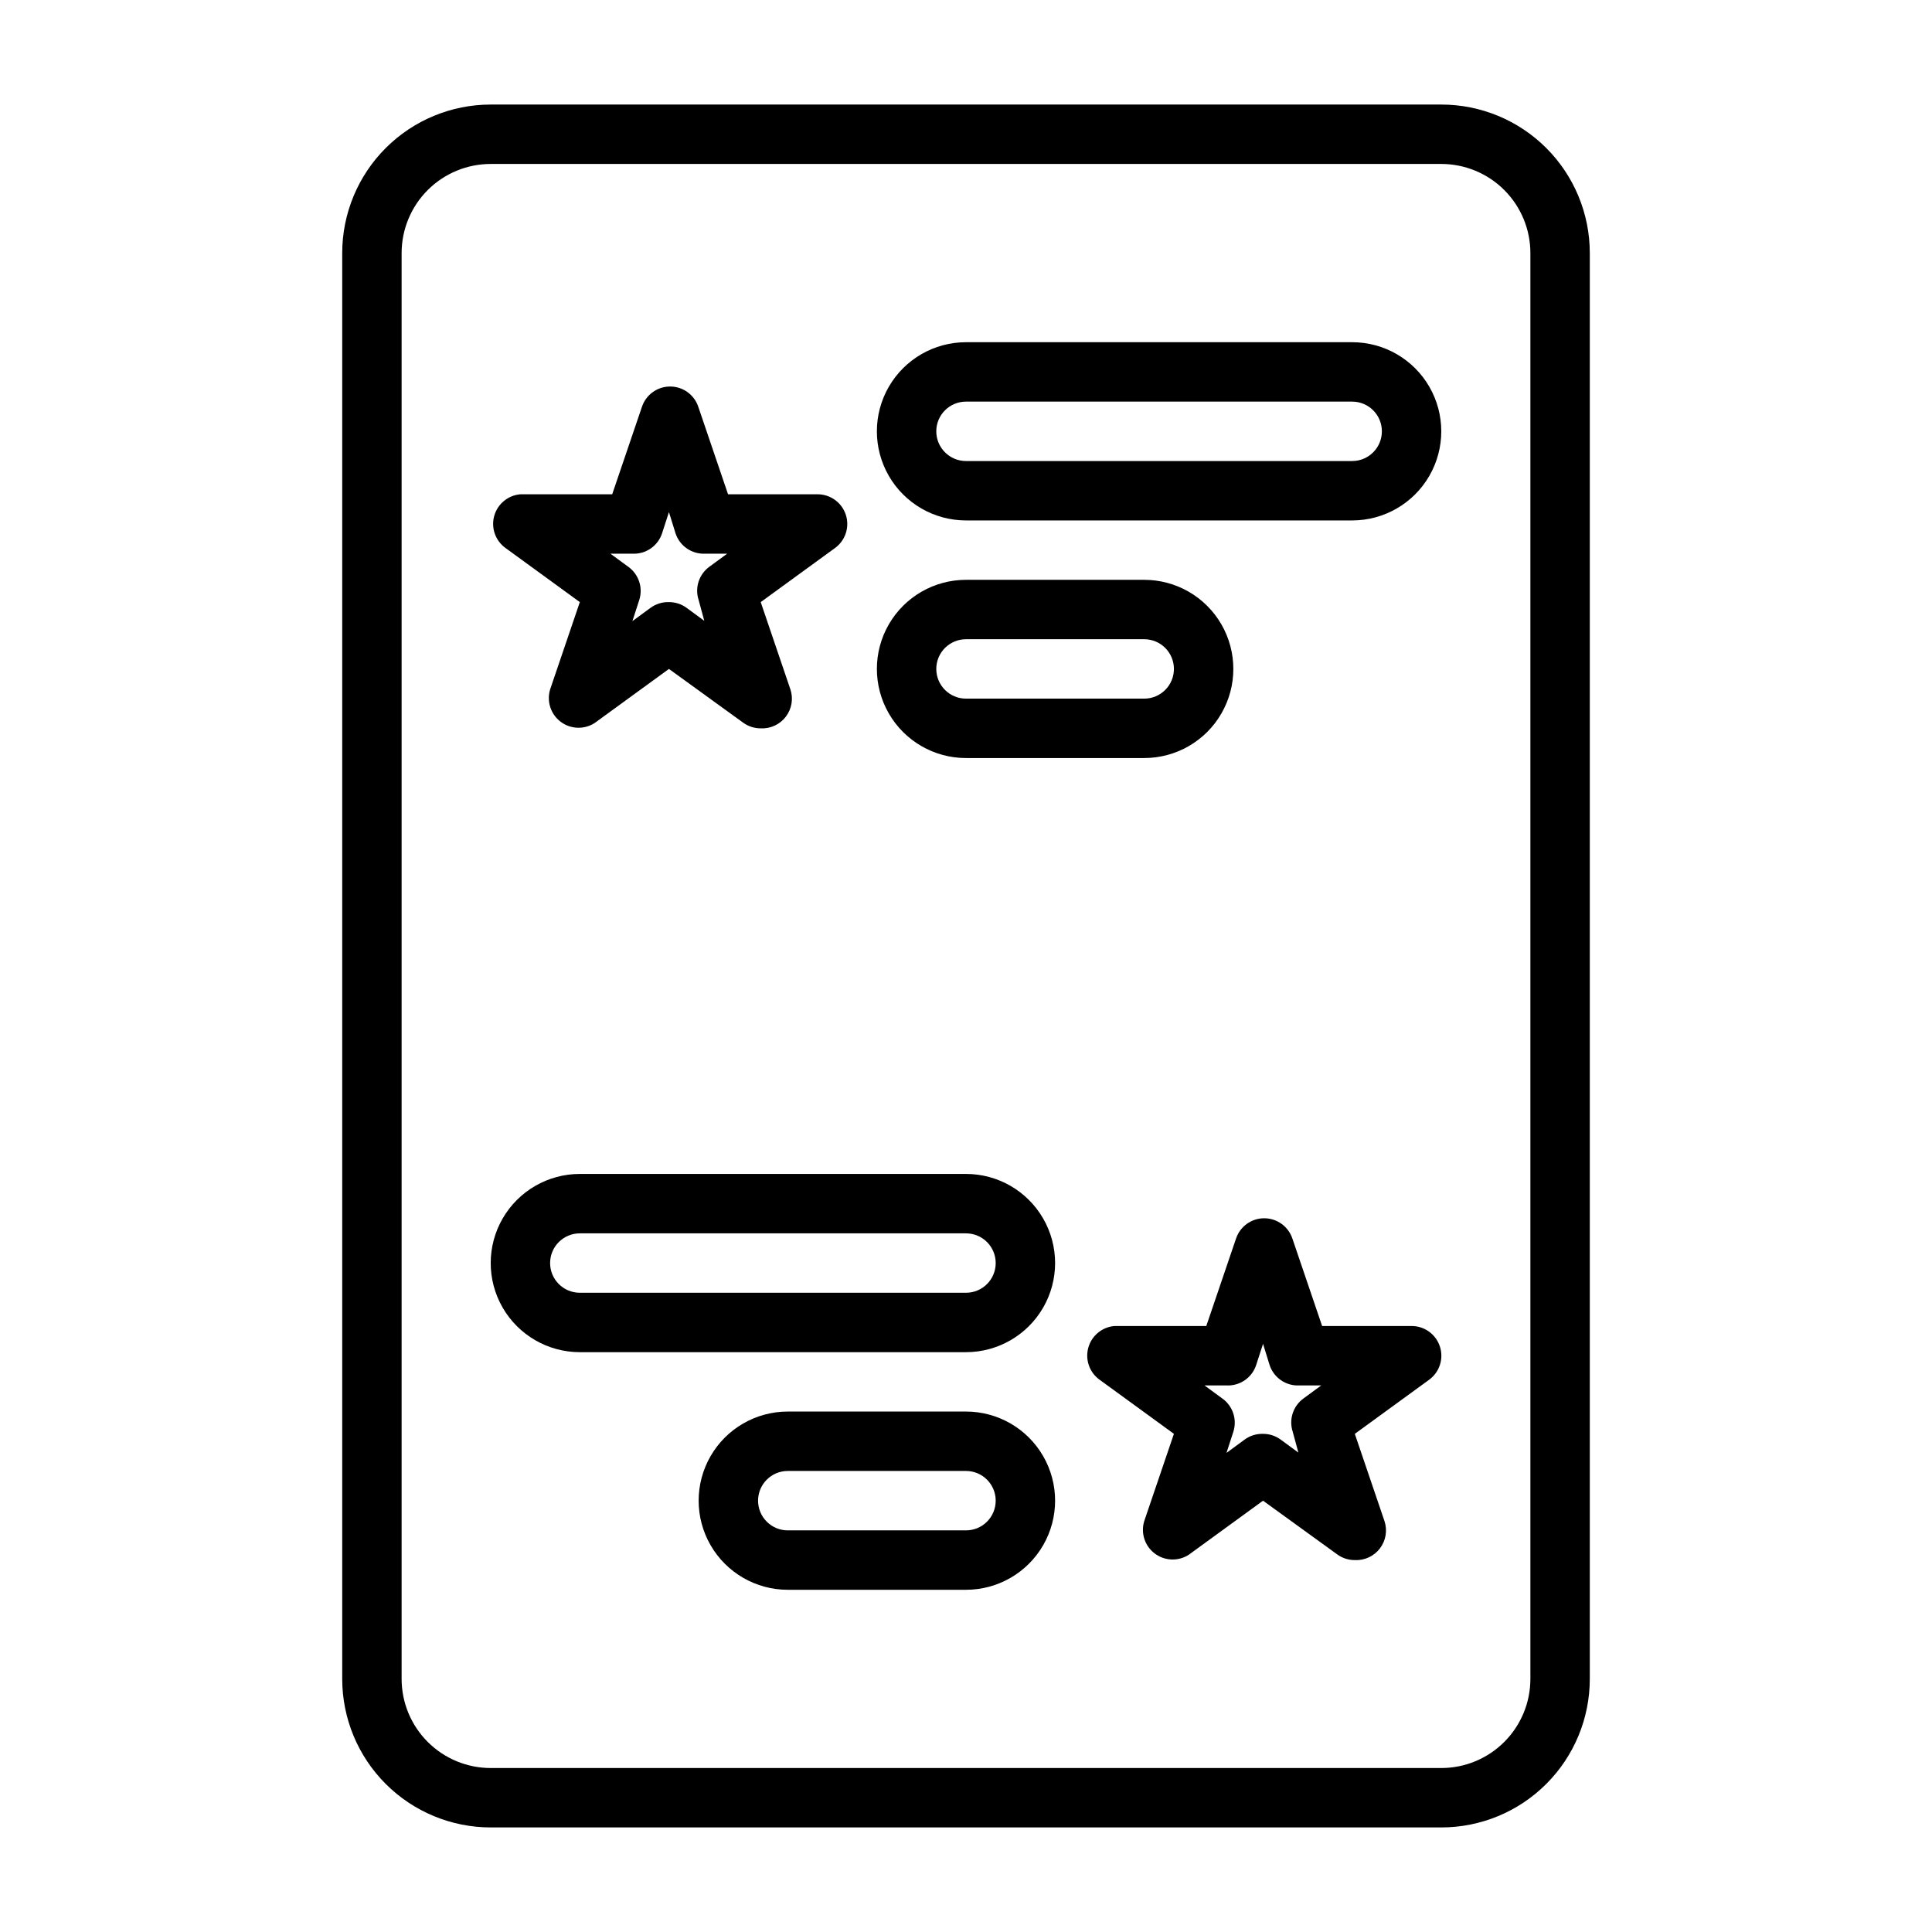
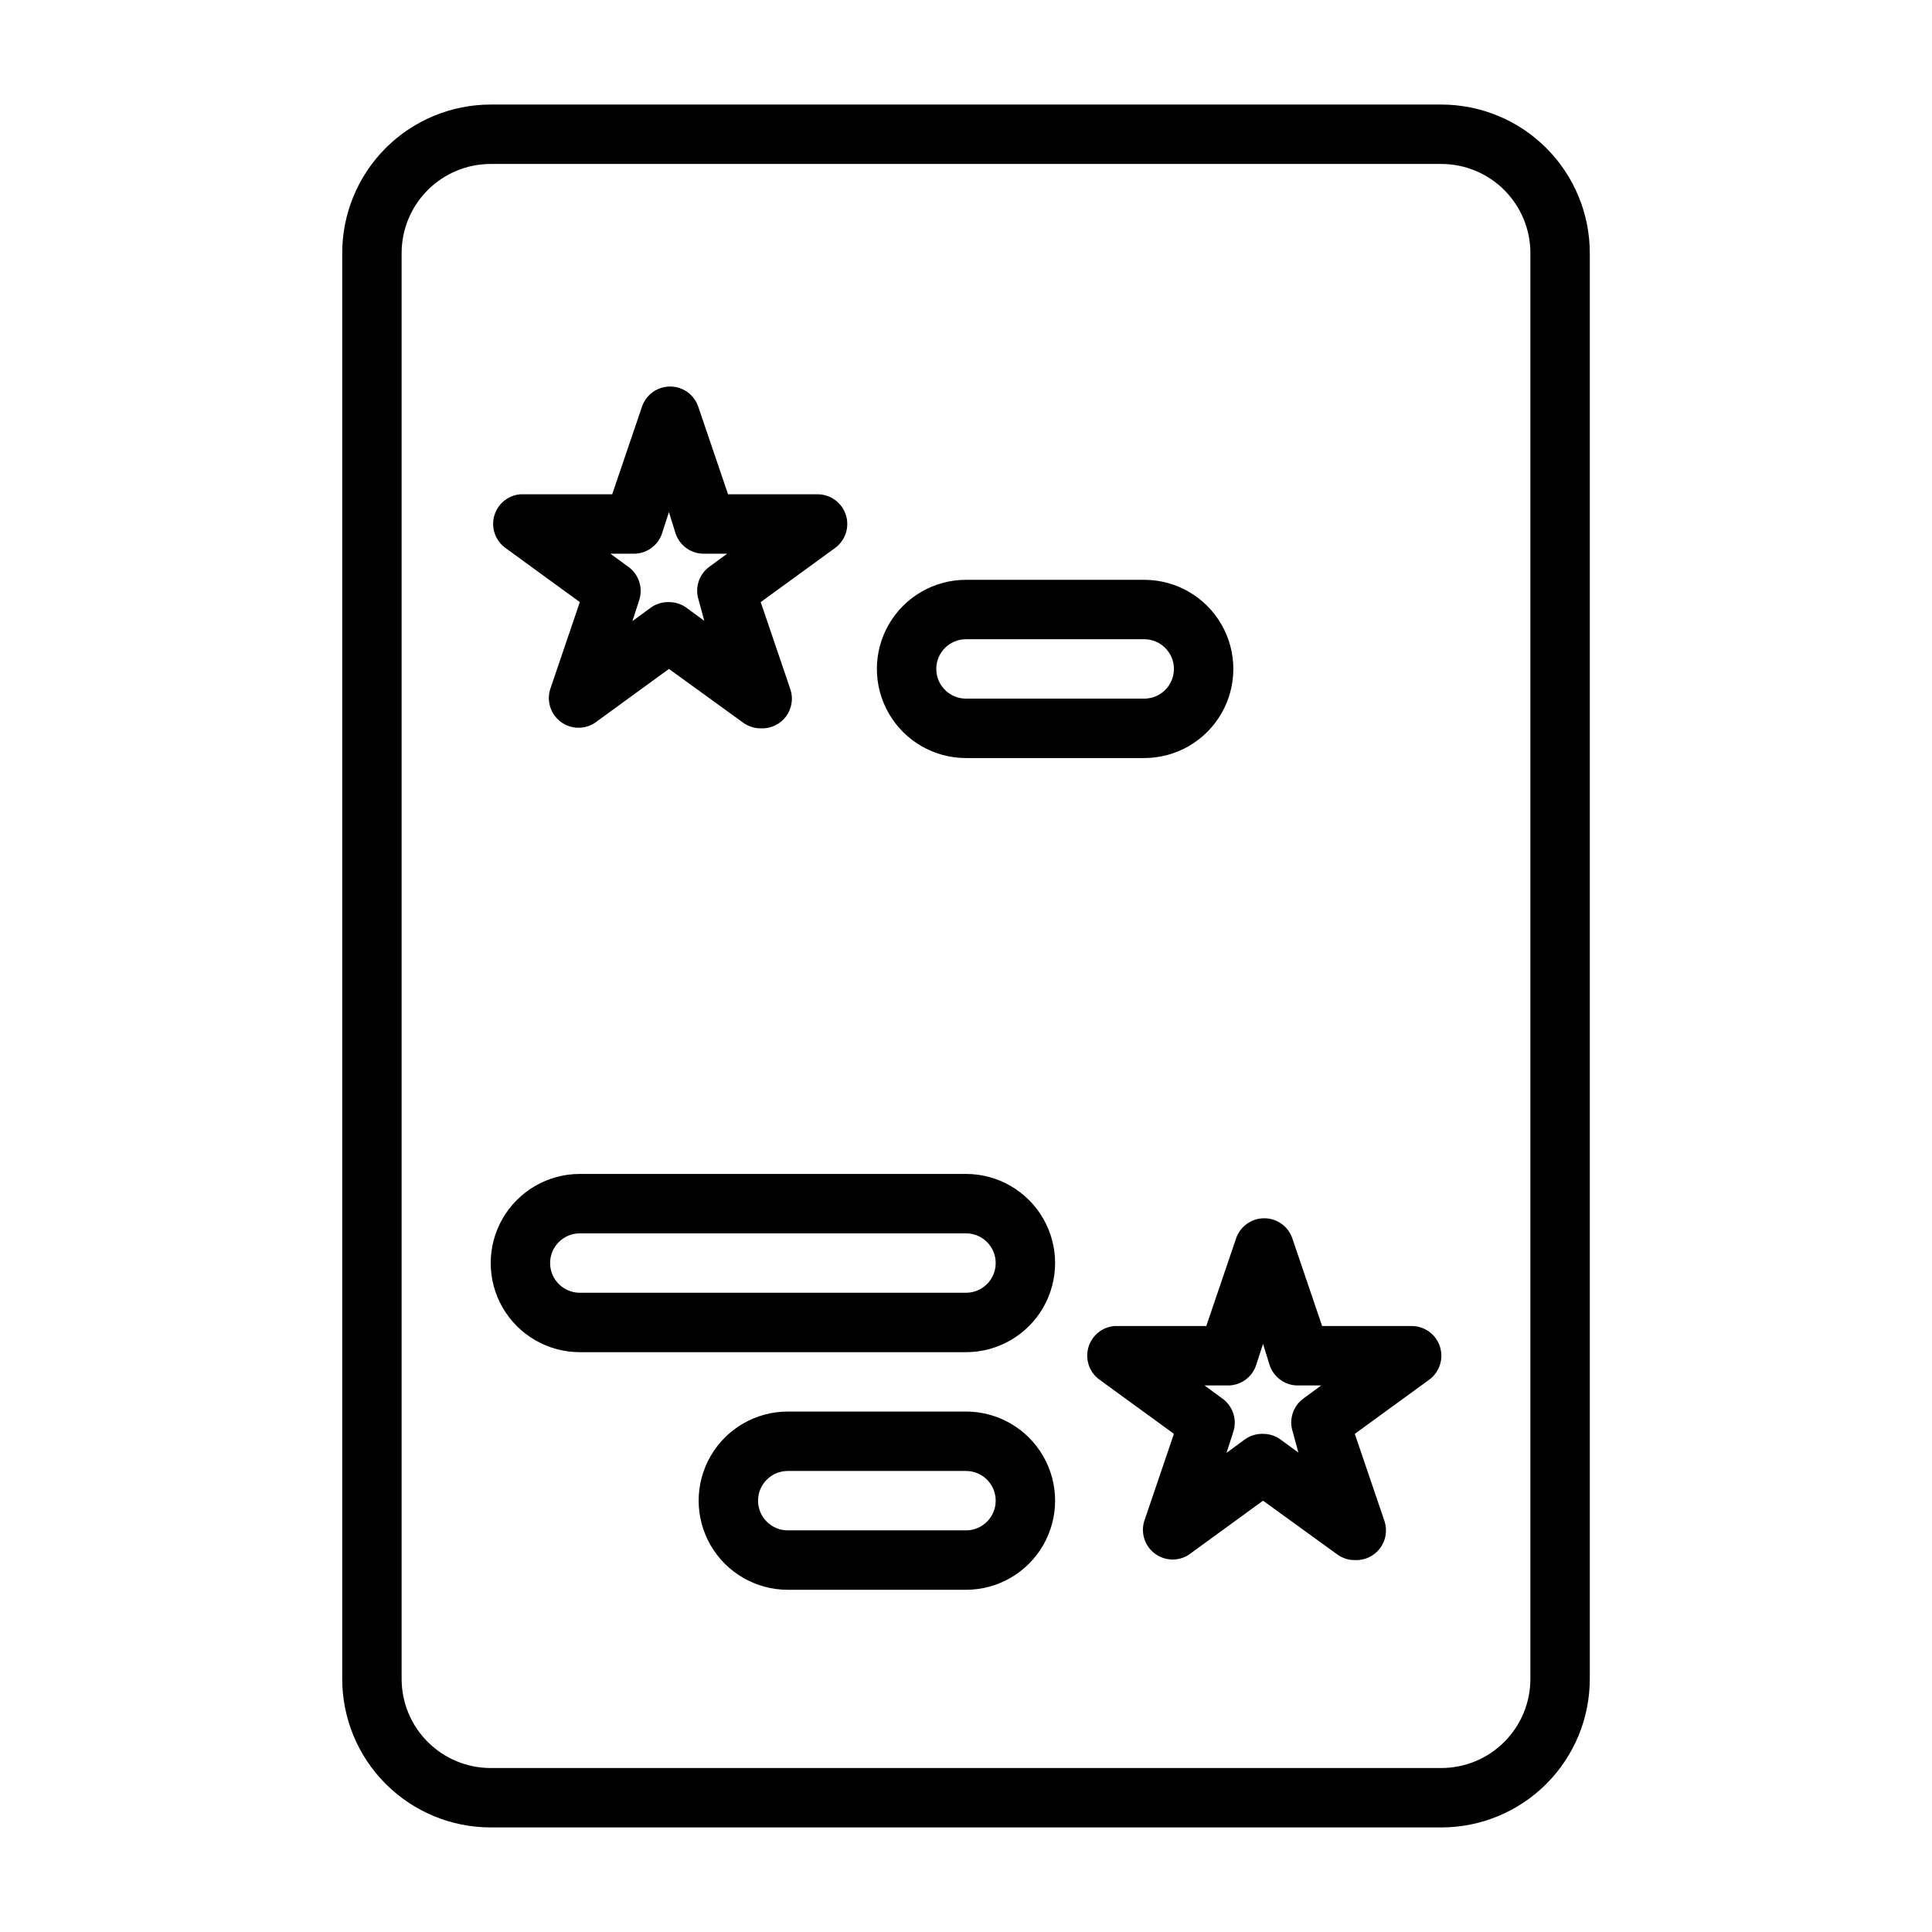
<svg xmlns="http://www.w3.org/2000/svg" fill="#000000" width="800px" height="800px" version="1.1" viewBox="144 144 512 512">
  <g>
    <path d="m525.95 628.29h-251.9c-10.441 0-20.449-4.148-27.832-11.531-7.383-7.379-11.527-17.391-11.527-27.832v-377.86c0-10.438 4.144-20.449 11.527-27.832 7.383-7.383 17.391-11.527 27.832-11.527h251.9c10.441 0 20.453 4.144 27.832 11.527 7.383 7.383 11.531 17.395 11.531 27.832v377.86c0 10.441-4.148 20.453-11.531 27.832-7.379 7.383-17.391 11.531-27.832 11.531zm-251.9-440.84c-6.266 0-12.27 2.488-16.699 6.918-4.43 4.43-6.918 10.434-6.918 16.699v377.86c0 6.266 2.488 12.273 6.918 16.699 4.43 4.43 10.434 6.918 16.699 6.918h251.9c6.266 0 12.273-2.488 16.699-6.918 4.43-4.426 6.918-10.434 6.918-16.699v-377.86c0-6.266-2.488-12.27-6.918-16.699-4.426-4.43-10.434-6.918-16.699-6.918z" />
-     <path d="m502.34 281.92h-102.34c-8.438 0-16.234-4.5-20.453-11.809-4.219-7.305-4.219-16.309 0-23.617 4.219-7.305 12.016-11.805 20.453-11.805h102.34c8.438 0 16.23 4.5 20.449 11.805 4.219 7.309 4.219 16.312 0 23.617-4.219 7.309-12.012 11.809-20.449 11.809zm-102.34-31.488c-4.348 0-7.875 3.523-7.875 7.871 0 4.348 3.527 7.875 7.875 7.875h102.34c4.348 0 7.871-3.527 7.871-7.875 0-4.348-3.523-7.871-7.871-7.871z" />
    <path d="m447.23 344.89h-47.23c-8.438 0-16.234-4.5-20.453-11.809-4.219-7.305-4.219-16.309 0-23.617 4.219-7.305 12.016-11.805 20.453-11.805h47.23c8.438 0 16.234 4.5 20.453 11.805 4.219 7.309 4.219 16.312 0 23.617-4.219 7.309-12.016 11.809-20.453 11.809zm-47.23-31.488c-4.348 0-7.875 3.523-7.875 7.871s3.527 7.871 7.875 7.871h47.23c4.348 0 7.871-3.523 7.871-7.871s-3.523-7.871-7.871-7.871z" />
    <path d="m345.6 337.02c-1.668 0.004-3.293-0.52-4.644-1.496l-19.68-14.25-19.68 14.328c-2.773 1.793-6.371 1.664-9.012-0.324-2.637-1.984-3.754-5.41-2.797-8.57l7.871-23.145-19.68-14.328c-2.684-1.922-3.887-5.316-3.008-8.496 0.879-3.184 3.652-5.481 6.945-5.75h24.324l7.871-23.145c1.062-3.231 4.078-5.414 7.481-5.414 3.398 0 6.418 2.184 7.477 5.414l7.871 23.145h23.695c3.418-0.012 6.453 2.18 7.516 5.43 1.059 3.25-0.102 6.812-2.871 8.816l-19.68 14.328 7.871 23.145h0.004c0.805 2.461 0.348 5.164-1.227 7.227-1.57 2.059-4.059 3.215-6.648 3.086zm-24.324-33.457c1.668-0.008 3.293 0.52 4.644 1.496l4.723 3.465-1.496-5.512c-1.066-3.242 0.078-6.805 2.836-8.816l4.723-3.465h-5.824c-3.551 0.176-6.773-2.051-7.871-5.43l-1.734-5.59-1.812 5.59h0.004c-1.098 3.379-4.324 5.606-7.875 5.43h-5.824l4.723 3.465c2.785 1.992 3.965 5.555 2.914 8.816l-1.812 5.59 4.723-3.465h0.004c1.426-1.07 3.176-1.625 4.957-1.574z" />
    <path d="m400 502.34h-102.34c-8.438 0-16.234-4.504-20.453-11.809-4.219-7.309-4.219-16.309 0-23.617 4.219-7.305 12.016-11.809 20.453-11.809h102.34c8.438 0 16.23 4.504 20.449 11.809 4.219 7.309 4.219 16.309 0 23.617-4.219 7.305-12.012 11.809-20.449 11.809zm-102.34-31.488c-4.348 0-7.875 3.523-7.875 7.871s3.527 7.871 7.875 7.871h102.34c4.348 0 7.871-3.523 7.871-7.871s-3.523-7.871-7.871-7.871z" />
    <path d="m400 565.31h-47.234c-8.438 0-16.234-4.504-20.453-11.809-4.219-7.309-4.219-16.309 0-23.617 4.219-7.309 12.016-11.809 20.453-11.809h47.234c8.438 0 16.23 4.5 20.449 11.809 4.219 7.309 4.219 16.309 0 23.617-4.219 7.305-12.012 11.809-20.449 11.809zm-47.23-31.488h-0.004c-4.348 0-7.871 3.523-7.871 7.871 0 4.348 3.523 7.871 7.871 7.871h47.234c4.348 0 7.871-3.523 7.871-7.871 0-4.348-3.523-7.871-7.871-7.871z" />
    <path d="m503.04 557.44c-1.668 0.008-3.293-0.516-4.644-1.496l-19.68-14.246-19.68 14.328c-2.773 1.793-6.375 1.664-9.012-0.324-2.641-1.988-3.754-5.41-2.797-8.574l7.871-23.145-19.68-14.328v0.004c-2.684-1.922-3.887-5.316-3.008-8.5 0.879-3.184 3.652-5.481 6.945-5.75h24.324l7.871-23.145v0.004c1.062-3.231 4.078-5.414 7.481-5.414 3.398 0 6.414 2.184 7.477 5.414l7.871 23.145 23.695-0.004c3.418-0.012 6.453 2.184 7.512 5.434 1.062 3.25-0.098 6.812-2.867 8.816l-19.68 14.328 7.871 23.145v-0.004c0.809 2.465 0.352 5.168-1.223 7.227-1.574 2.062-4.059 3.215-6.648 3.086zm-24.324-33.453c1.668-0.008 3.293 0.516 4.644 1.496l4.723 3.465-1.496-5.512c-1.066-3.246 0.078-6.805 2.836-8.82l4.723-3.465h-5.824v0.004c-3.551 0.172-6.777-2.055-7.875-5.434l-1.73-5.59-1.812 5.59c-1.094 3.379-4.32 5.606-7.871 5.434h-5.824l4.723 3.465v-0.004c2.785 1.996 3.965 5.559 2.914 8.82l-1.812 5.59 4.723-3.465c1.43-1.074 3.176-1.629 4.961-1.574z" />
  </g>
</svg>